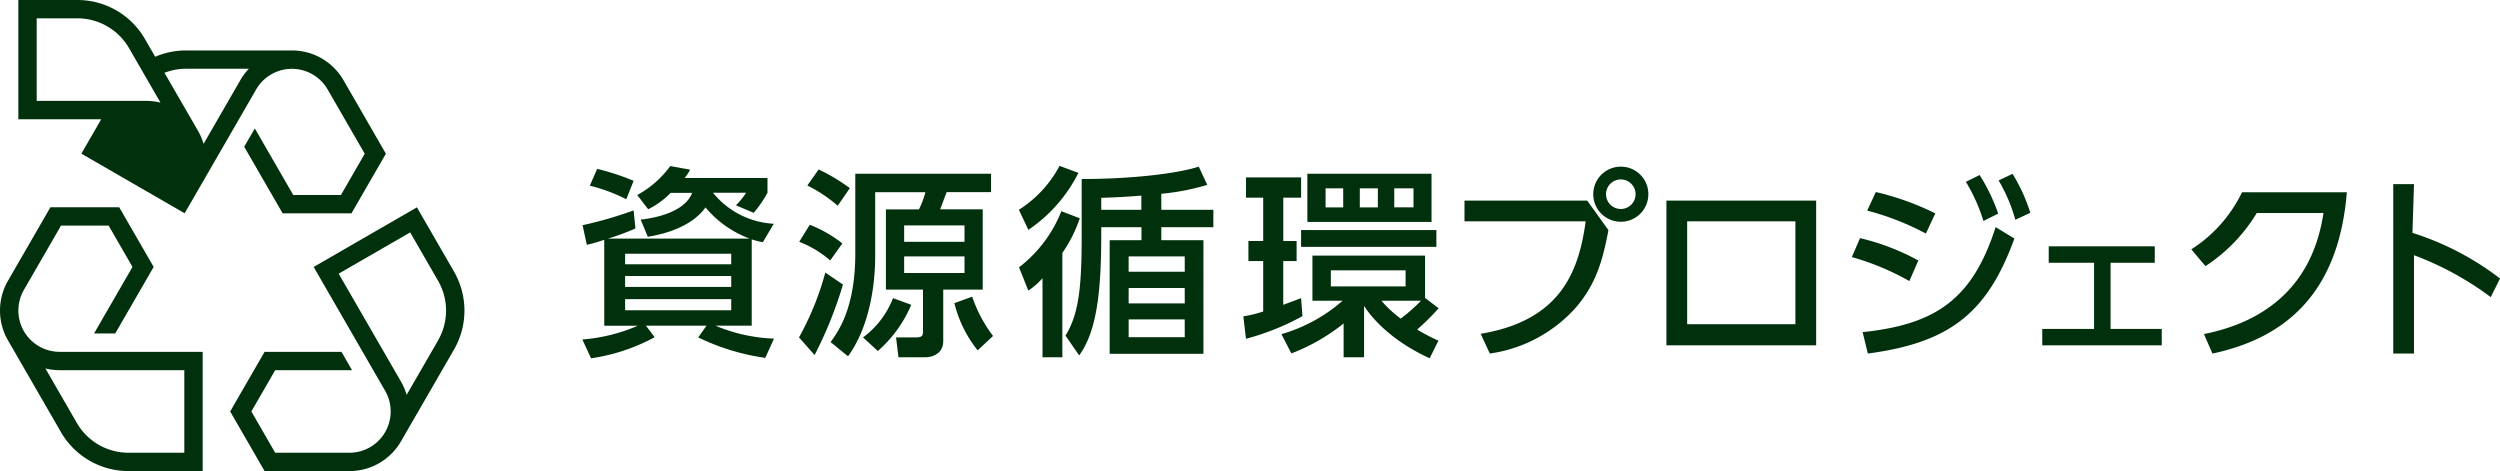
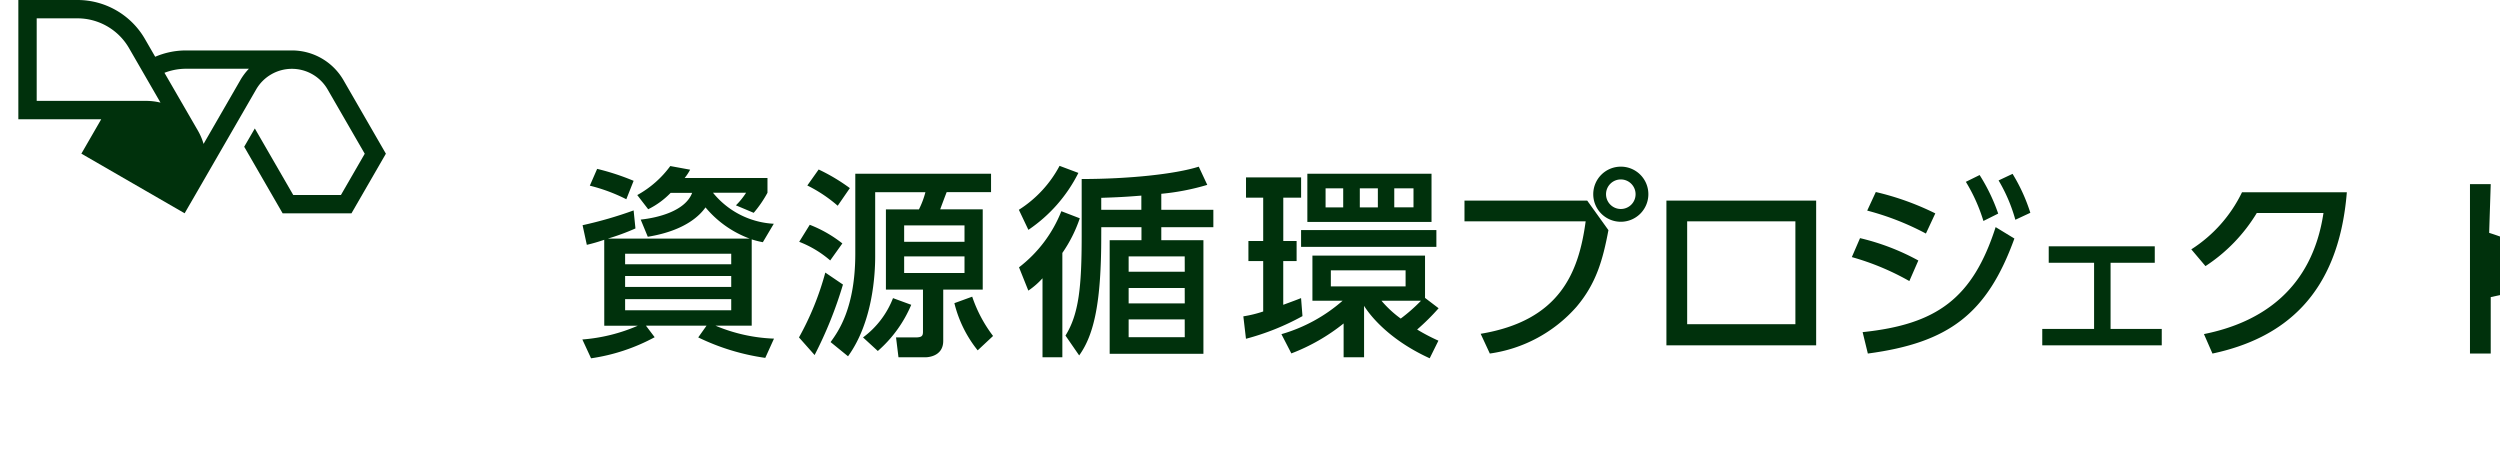
<svg xmlns="http://www.w3.org/2000/svg" width="320" height="60.298" viewBox="0 0 320 60.298">
  <defs>
    <clipPath id="clip-path">
      <rect id="長方形_1391" data-name="長方形 1391" width="320" height="60.298" fill="none" />
    </clipPath>
  </defs>
  <g id="グループ_2563" data-name="グループ 2563" clip-path="url(#clip-path)">
-     <path id="パス_11484" data-name="パス 11484" d="M48.7,29.988a10.028,10.028,0,0,0-1.337-4.908l-4.747-8.225h0L29.4,24.487,38.55,40.342a5.284,5.284,0,0,1-4.575,7.926h-9.5l-3.05-5.284,3.05-5.282h9.839l-1.356-2.349H23.119l-4.407,7.631,4.407,7.631H33.976A7.621,7.621,0,0,0,40.583,46.8l6.78-11.739A9.976,9.976,0,0,0,48.7,29.988m-3.371,3.9L41.3,40.858a7.668,7.668,0,0,0-.718-1.689L32.6,25.347l9.151-5.282,3.572,6.189a7.624,7.624,0,0,1,0,7.631" transform="translate(10.749 9.683)" fill="#00310c" />
-     <path id="パス_11485" data-name="パス 11485" d="M3.057,32.712a5.3,5.3,0,0,1,0-5.282L7.807,19.2h6.1l3.051,5.284-4.92,8.521h2.711l4.92-8.521-4.407-7.631H6.452l-5.43,9.4a7.636,7.636,0,0,0,0,7.63L7.8,45.627a9.976,9.976,0,0,0,8.642,4.989h9.5V35.355H7.632a5.306,5.306,0,0,1-4.575-2.643M23.591,48.269H16.443a7.625,7.625,0,0,1-6.608-3.816L5.809,37.479a7.613,7.613,0,0,0,1.822.224h15.96Z" transform="translate(0 9.681)" fill="#00310c" />
    <path id="パス_11486" data-name="パス 11486" d="M43.113,10.27a7.62,7.62,0,0,0-6.608-3.813H22.949a9.989,9.989,0,0,0-3.941.809L17.694,4.989A9.971,9.971,0,0,0,9.053,0H1.491V15.263H12.1L9.558,19.668v0L22.776,27.3l1.7-2.939,0,0,7.453-12.91a5.284,5.284,0,0,1,9.151,0l4.75,8.228-3.05,5.284h-6.1l-4.92-8.521L30.4,18.783l4.92,8.521h8.812l4.405-7.631ZM17.865,12.914H3.84V2.348H9.051a7.625,7.625,0,0,1,6.61,3.816l4.026,6.973a7.694,7.694,0,0,0-1.822-.224M29.9,10.27l-4.7,8.149a7.673,7.673,0,0,0-.72-1.689L20.194,9.318A7.659,7.659,0,0,1,22.949,8.8H31a7.725,7.725,0,0,0-1.1,1.466" transform="translate(0.857 0)" fill="#00310c" />
    <path id="パス_11487" data-name="パス 11487" d="M50.145,22.938a21.888,21.888,0,0,1-2.229.647l-.543-2.514a51.484,51.484,0,0,0,6.534-1.892l.233,2.307a28.65,28.65,0,0,1-3.527,1.3H68.761a13.373,13.373,0,0,1-5.652-3.993c-.649.908-2.464,2.957-7.39,3.76l-.907-2.2c2.206-.233,5.706-1.09,6.587-3.424H58.649a10.38,10.38,0,0,1-2.877,2.1l-1.4-1.815A13,13,0,0,0,58.6,13.5l2.54.466a6.276,6.276,0,0,1-.7,1.063h10.6V16.92a14.9,14.9,0,0,1-1.763,2.568L67,18.528a9.135,9.135,0,0,0,1.3-1.608H64.068a10.747,10.747,0,0,0,7.779,3.968l-1.4,2.36a11.479,11.479,0,0,1-1.425-.362V33.931H64.38a21.183,21.183,0,0,0,7.494,1.659l-1.116,2.464a28.784,28.784,0,0,1-8.582-2.62l1.063-1.5H55.485L56.6,35.409a24.483,24.483,0,0,1-8.141,2.7l-1.115-2.41a22.041,22.041,0,0,0,7.105-1.763h-4.3Zm-.907-9.077a30.726,30.726,0,0,1,4.668,1.53l-.935,2.359A21.845,21.845,0,0,0,48.3,16.013Zm3.579,12.213H66.4V24.725H52.817Zm0,2.9H66.4v-1.4H52.817Zm0,2.982H66.4V30.533H52.817Z" transform="translate(27.197 7.754)" fill="#00310c" />
    <path id="パス_11488" data-name="パス 11488" d="M70.584,28.508a51.991,51.991,0,0,1-3.629,9.022l-2-2.255a36.639,36.639,0,0,0,3.369-8.3Zm-4.251-7.65a16.208,16.208,0,0,1,4.174,2.385l-1.556,2.179a13.435,13.435,0,0,0-3.968-2.385Zm1.14-7.079a24.121,24.121,0,0,1,3.993,2.385L69.911,18.42a18.227,18.227,0,0,0-3.889-2.592Zm22.066,2.9H83.86c-.129.312-.7,1.842-.83,2.2h5.444V29.155H83.419v6.562c0,2.1-2.177,2.1-2.281,2.1H77.69l-.312-2.541h2.437c.83,0,1.011-.156,1.011-.726V29.155H76.082V18.888h4.226a11.064,11.064,0,0,0,.83-2.2h-6.43v8.245c0,2.2-.285,8.349-3.475,12.756L69,35.872c.959-1.323,3.163-4.331,3.163-11.331V14.325H89.539ZM79.324,31.1a16.182,16.182,0,0,1-4.279,5.912l-1.892-1.737a11.343,11.343,0,0,0,3.837-5.03Zm-.908-8.063h7.726v-2.1H78.416Zm0,3.993h7.726V24.9H78.416Zm9.412,9.9a15.53,15.53,0,0,1-2.982-6.041l2.281-.83a17.516,17.516,0,0,0,2.67,5.03Z" transform="translate(37.315 7.915)" fill="#00310c" />
    <path id="パス_11489" data-name="パス 11489" d="M90.453,14.388a19.128,19.128,0,0,1-6.4,7.287l-1.22-2.566a14.944,14.944,0,0,0,5.211-5.625Zm-7.6,12.084a16.848,16.848,0,0,0,5.419-7.183l2.359.907a17.682,17.682,0,0,1-2.231,4.435V37.985h-2.54V27.872a9.734,9.734,0,0,1-1.815,1.581Zm10.525-3.916c0,8.271-.882,12.5-2.825,15.193L88.8,35.21c1.711-2.749,2.074-6.224,2.074-12.758V15.169c6.016,0,11.978-.625,14.986-1.582l1.09,2.332a30.192,30.192,0,0,1-5.885,1.141v2.048h6.663v2.231h-6.663V23h5.392V37.545h-12V23h4.07V21.339H93.383Zm0-3.448h5.134V17.293c-1.944.157-2.878.208-5.134.285Zm10.684,5.962H96.885v1.971h7.183Zm0,4.046H96.885v1.971h7.183Zm0,4.018H96.885v2.283h7.183Z" transform="translate(47.581 7.745)" fill="#00310c" />
    <path id="パス_11490" data-name="パス 11490" d="M101.082,32.378a15.38,15.38,0,0,0,2.541-.622V25.3h-1.892V22.734h1.892V17.186h-2.2V14.593h7.052v2.593h-2.281v5.548H107.9V25.3h-1.711v5.6c1.217-.444,1.763-.65,2.281-.858l.181,2.307a31.753,31.753,0,0,1-7.233,2.9Zm23.256-2.36,1.738,1.323a28.6,28.6,0,0,1-2.749,2.724,24.284,24.284,0,0,0,2.724,1.426l-1.116,2.255c-5.807-2.645-8.088-6.2-8.4-6.715v6.586h-2.618V33.288a24.847,24.847,0,0,1-6.69,3.835l-1.271-2.464a20.486,20.486,0,0,0,7.83-4.278h-3.862V24.6h14.414Zm1.453-6.532H108.472V21.333h17.319Zm-.622-3.19H109.275v-6.17h15.894Zm-13.561-1.867h2.256V15.991h-2.256Zm.674,10.113h9.568V26.492h-9.568Zm3.708-10.113H118.3V15.991H115.99Zm2.774,11.953a13.857,13.857,0,0,0,2.464,2.281,21.557,21.557,0,0,0,2.592-2.281ZM120.4,18.428h2.462V15.991H120.4Z" transform="translate(58.066 8.114)" fill="#00310c" />
    <path id="パス_11491" data-name="パス 11491" d="M134.768,16.309l2.717,3.782c-.716,3.809-1.559,6.824-4.089,9.814a18.128,18.128,0,0,1-11.092,5.98l-1.173-2.527c10.1-1.686,12.547-7.771,13.439-14.392H119.06V16.309Z" transform="translate(68.394 9.368)" fill="#00310c" />
    <path id="パス_11492" data-name="パス 11492" d="M133.056,13.549a3.527,3.527,0,1,0,3.527,3.527,3.518,3.518,0,0,0-3.527-3.527m0,5.418a1.891,1.891,0,1,1,1.891-1.891,1.885,1.885,0,0,1-1.891,1.891" transform="translate(74.407 7.783)" fill="#00310c" />
    <path id="パス_11493" data-name="パス 11493" d="M154.644,34.837H135.477V16.309h19.167Zm-2.658-15.872H138.133V32.129h13.854Z" transform="translate(77.824 9.368)" fill="#00310c" />
    <path id="パス_11494" data-name="パス 11494" d="M157.912,27.858a32.888,32.888,0,0,0-7.361-3.069l1.049-2.426a29.565,29.565,0,0,1,7.463,2.862Zm-5.98,6.536c9.469-.987,14.087-4.3,17.026-13.443l2.4,1.463c-3.5,9.661-8.408,13.34-18.758,14.721Zm8.1-12.618a34.513,34.513,0,0,0-7.513-2.939l1.1-2.377a34.921,34.921,0,0,1,7.616,2.735Zm6.876-7.49a23.526,23.526,0,0,1,2.377,4.934l-1.892.945a21.719,21.719,0,0,0-2.248-5.01Zm4.216-.153a22.478,22.478,0,0,1,2.275,4.985l-1.918.893a20.64,20.64,0,0,0-2.146-5.034Z" transform="translate(86.484 8.119)" fill="#00310c" />
    <path id="パス_11495" data-name="パス 11495" d="M174.776,30.6h6.551V32.7H166.033V30.6h6.633V22.131H166.86V20.025h13.573v2.107h-5.657Z" transform="translate(95.377 11.503)" fill="#00310c" />
    <path id="パス_11496" data-name="パス 11496" d="M179.767,33.785c7.411-1.482,13.843-5.789,15.3-15.5h-8.535a21.256,21.256,0,0,1-6.569,6.8l-1.814-2.146a17.862,17.862,0,0,0,6.491-7.309h13.417c-1.072,13.29-8.23,18.733-17.2,20.649Z" transform="translate(102.338 8.977)" fill="#00310c" />
-     <path id="パス_11497" data-name="パス 11497" d="M207.044,29.429a39.386,39.386,0,0,0-9.82-5.363V36.653h-2.656V14.971h2.656l-.2,6.235a36.309,36.309,0,0,1,11.212,5.847Z" transform="translate(111.769 8.6)" fill="#00310c" />
+     <path id="パス_11497" data-name="パス 11497" d="M207.044,29.429V36.653h-2.656V14.971h2.656l-.2,6.235a36.309,36.309,0,0,1,11.212,5.847Z" transform="translate(111.769 8.6)" fill="#00310c" />
  </g>
</svg>